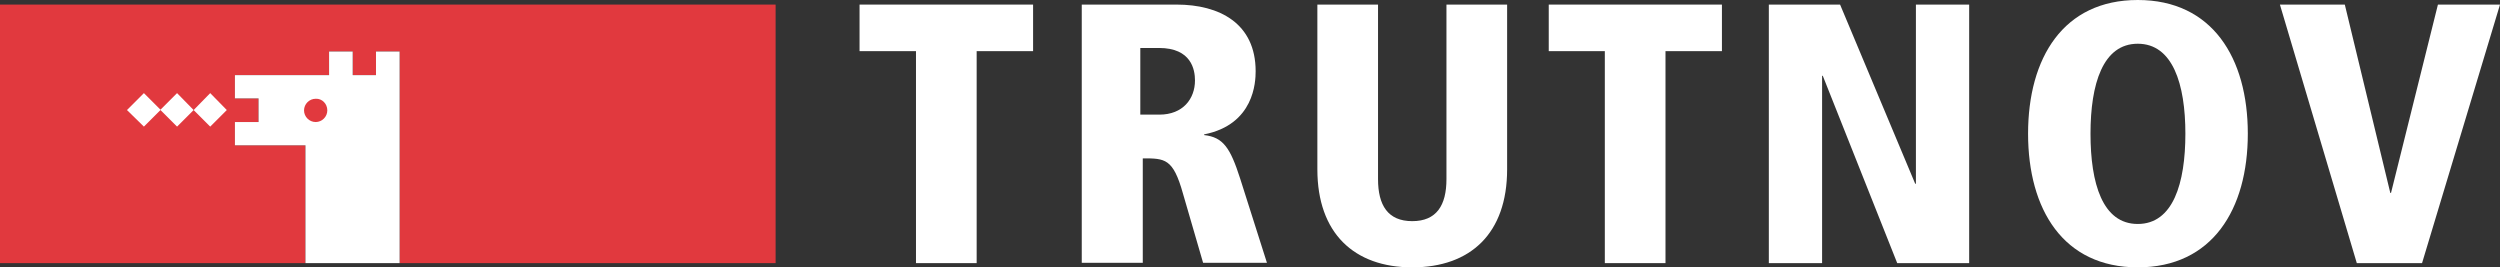
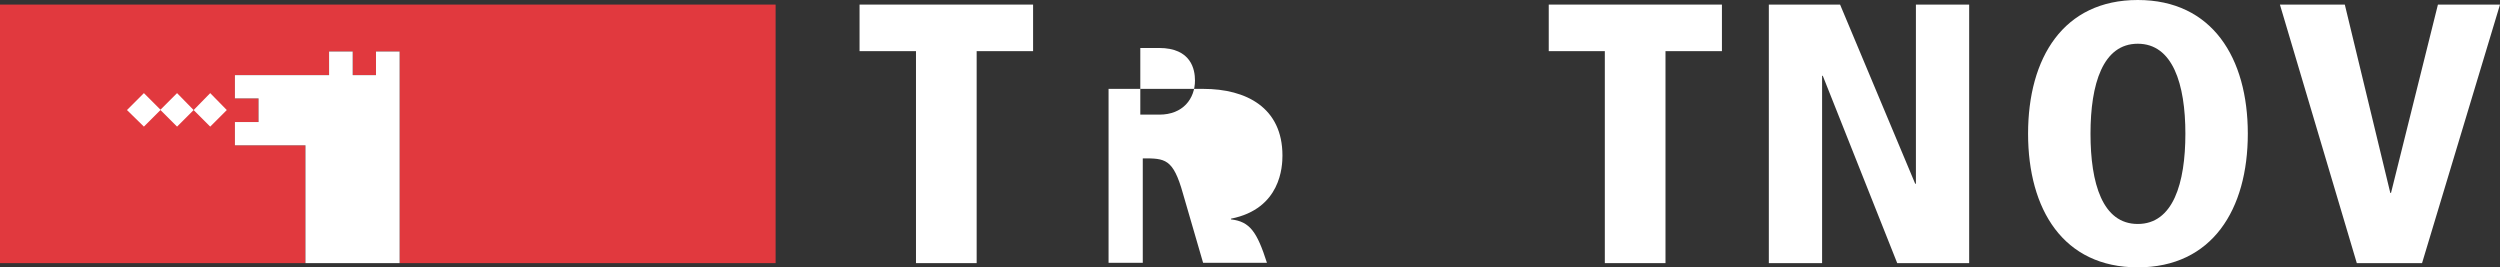
<svg xmlns="http://www.w3.org/2000/svg" version="1.1" id="Vrstva_1" x="0px" y="0px" viewBox="0 0 708.8 75.8" style="enable-background:new 0 0 708.8 75.8;" xml:space="preserve">
  <rect x="0" y="0" width="708.8" height="75.8" fill="#333333" stroke="none" />
  <style type="text/css">
	.st0{fill:#FFFFFF;}
	.st1{fill:#E1393E;}
</style>
  <g>
    <g>
      <polyline class="st0" points="259.7,14.5 243.7,14.5 243.7,1.3 292.9,1.3 292.9,14.5 276.9,14.5 276.9,74.6 259.7,74.6     259.7,14.5   " />
-       <path class="st0" d="M306.7,74.5H324V44.9c6.3,0,8.6,0,11.4,10l5.7,19.6h18.1l-7.6-23.9c-2.8-8.7-4.8-11.7-10.2-12.3v-0.2    c14.2-2.8,14.6-14.9,14.6-17.9c0-13.6-10.3-18.9-22.4-18.9h-26.9V74.5 M323.3,13.6h5.3c9.2,0,10.2,6.2,10.2,9.2    c0,5.2-3.4,9.7-10.1,9.7h-5.4V13.6z" />
-       <path class="st0" d="M373.5,1.3h17.2v49.5c0,7.4,2.8,11.9,9.7,11.9s9.7-4.5,9.7-11.9V1.3h17.2V48c0,18.2-10.4,27.8-26.9,27.8    s-26.9-9.7-26.9-27.8L373.5,1.3" />
+       <path class="st0" d="M306.7,74.5H324V44.9c6.3,0,8.6,0,11.4,10l5.7,19.6h18.1c-2.8-8.7-4.8-11.7-10.2-12.3v-0.2    c14.2-2.8,14.6-14.9,14.6-17.9c0-13.6-10.3-18.9-22.4-18.9h-26.9V74.5 M323.3,13.6h5.3c9.2,0,10.2,6.2,10.2,9.2    c0,5.2-3.4,9.7-10.1,9.7h-5.4V13.6z" />
      <polyline class="st0" points="455,14.5 439.1,14.5 439.1,1.3 488.2,1.3 488.2,14.5 472.2,14.5 472.2,74.6 455,74.6 455,14.5   " />
      <polyline class="st0" points="501.5,1.3 521.7,1.3 543,52.1 543.2,52.1 543.2,1.3 558.3,1.3 558.3,74.6 537.9,74.6 516.8,21.5     516.6,21.5 516.6,74.6 501.5,74.6 501.5,1.3   " />
      <path class="st0" d="M575,37.9c0,21.5,10,37.9,31.1,37.9s31.2-16.4,31.2-37.9S627.2,0,606.1,0S575,16.4,575,37.9 M592.7,37.9    c0-14.1,3.5-25.5,13.4-25.5s13.5,11.4,13.5,25.5s-3.5,25.6-13.5,25.6S592.7,52,592.7,37.9z" />
      <polyline class="st0" points="646.4,1.3 664.8,1.3 677.7,54.7 677.9,54.7 691.2,1.3 708.8,1.3 686.7,74.6 668.2,74.6 646.4,1.3       " />
      <polyline class="st1" points="213.2,1.3 0,1.3 0,74.6 86.6,74.6 86.6,41.2 66.6,41.2 66.6,34.6 73.3,34.6 73.3,27.9 66.6,27.9     66.6,21.3 93.3,21.3 93.3,14.6 100,14.6 100,21.3 106.6,21.3 106.6,14.6 113.3,14.6 113.3,74.6 219.9,74.6 219.9,1.3 213.2,1.3       " />
      <polyline class="st0" points="106.6,14.6 106.6,21.3 100,21.3 100,14.6 93.3,14.6 93.3,21.3 66.6,21.3 66.6,27.9 73.3,27.9     73.3,34.6 66.6,34.6 66.6,41.2 86.6,41.2 86.6,74.6 113.3,74.6 113.3,14.6 106.6,14.6   " />
      <polyline class="st0" points="54.9,31.2 59.6,35.9 64.3,31.2 59.6,26.4 54.9,31.2   " />
      <polyline class="st0" points="45.5,31.1 40.8,26.4 36,31.2 40.8,35.9 45.5,31.2 50.2,35.9 54.9,31.2 50.2,26.4 45.5,31.1   " />
-       <path class="st1" d="M92.8,31.3c0,1.8-1.5,3.3-3.3,3.3s-3.3-1.5-3.3-3.3s1.5-3.3,3.3-3.3C91.3,27.9,92.8,29.4,92.8,31.3" />
    </g>
  </g>
</svg>